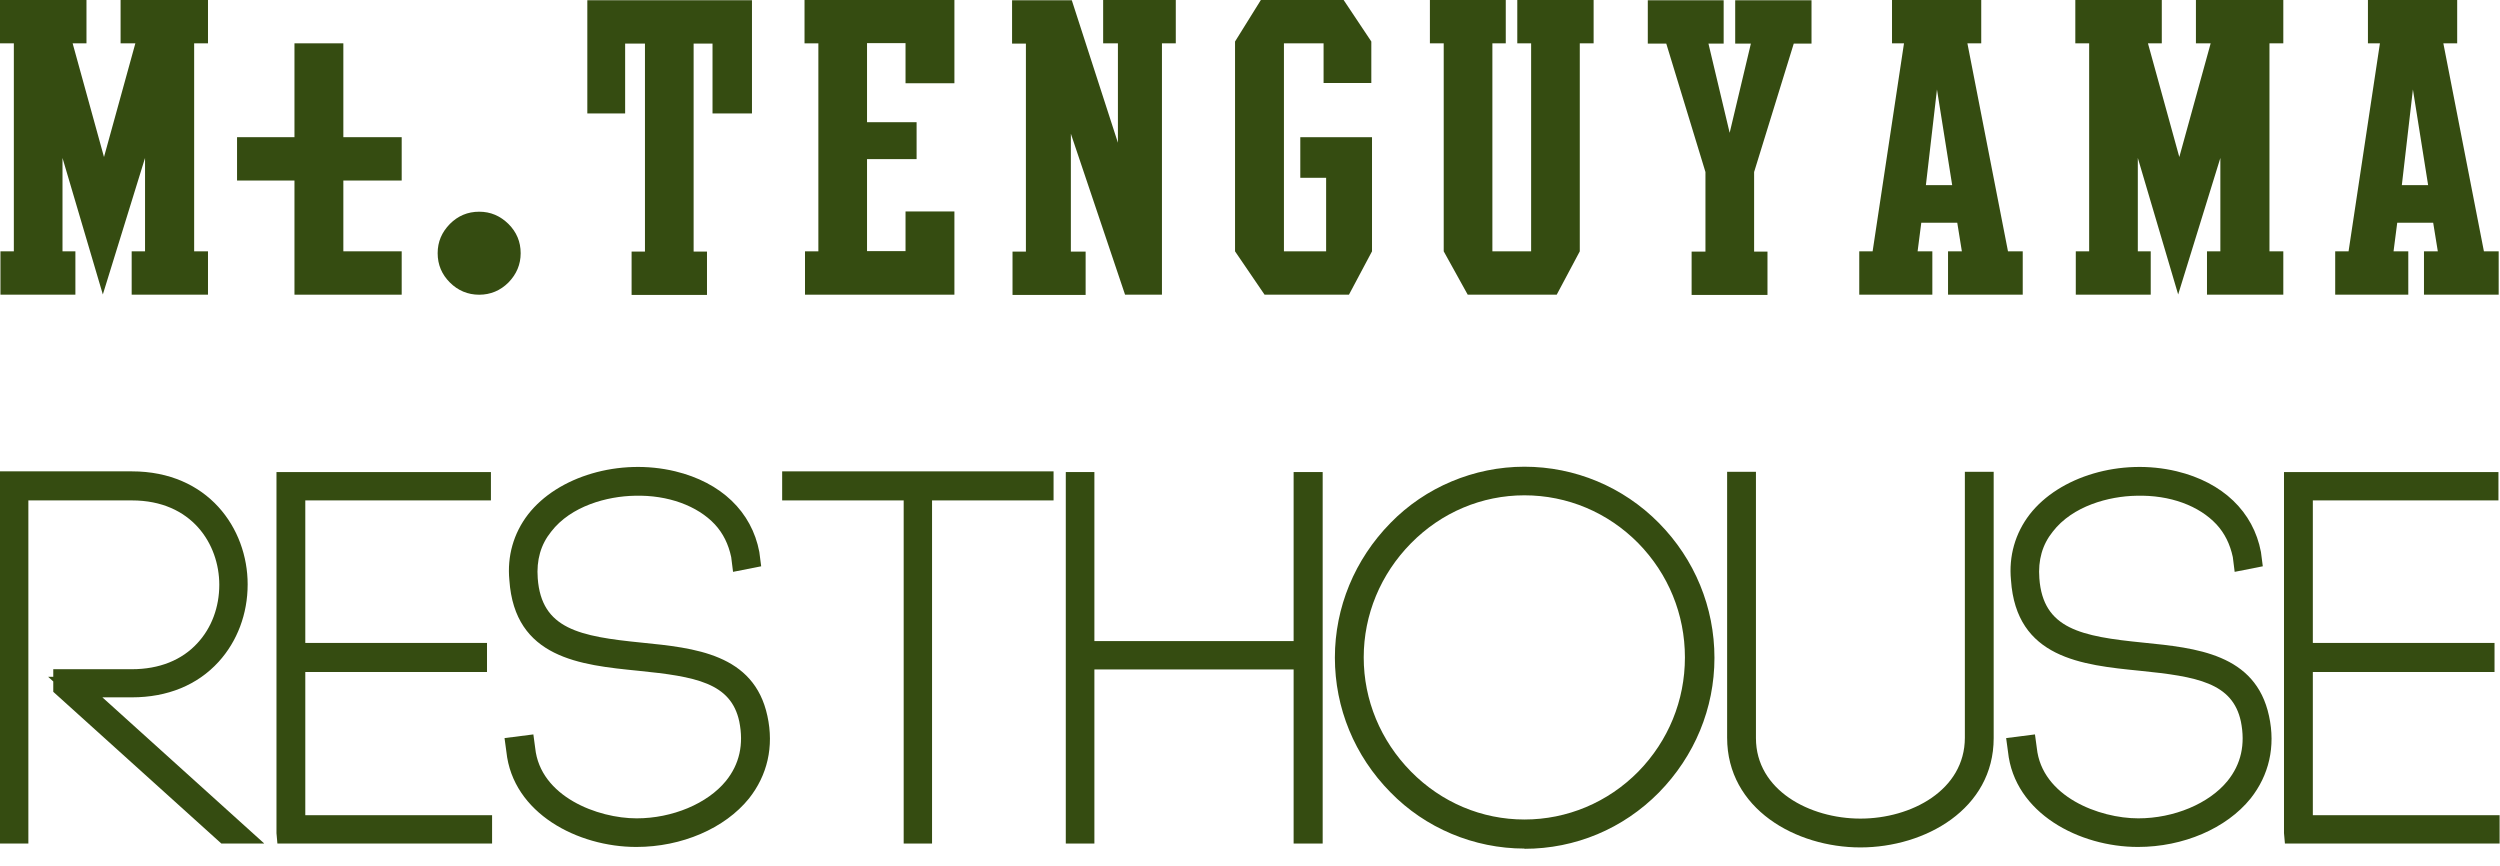
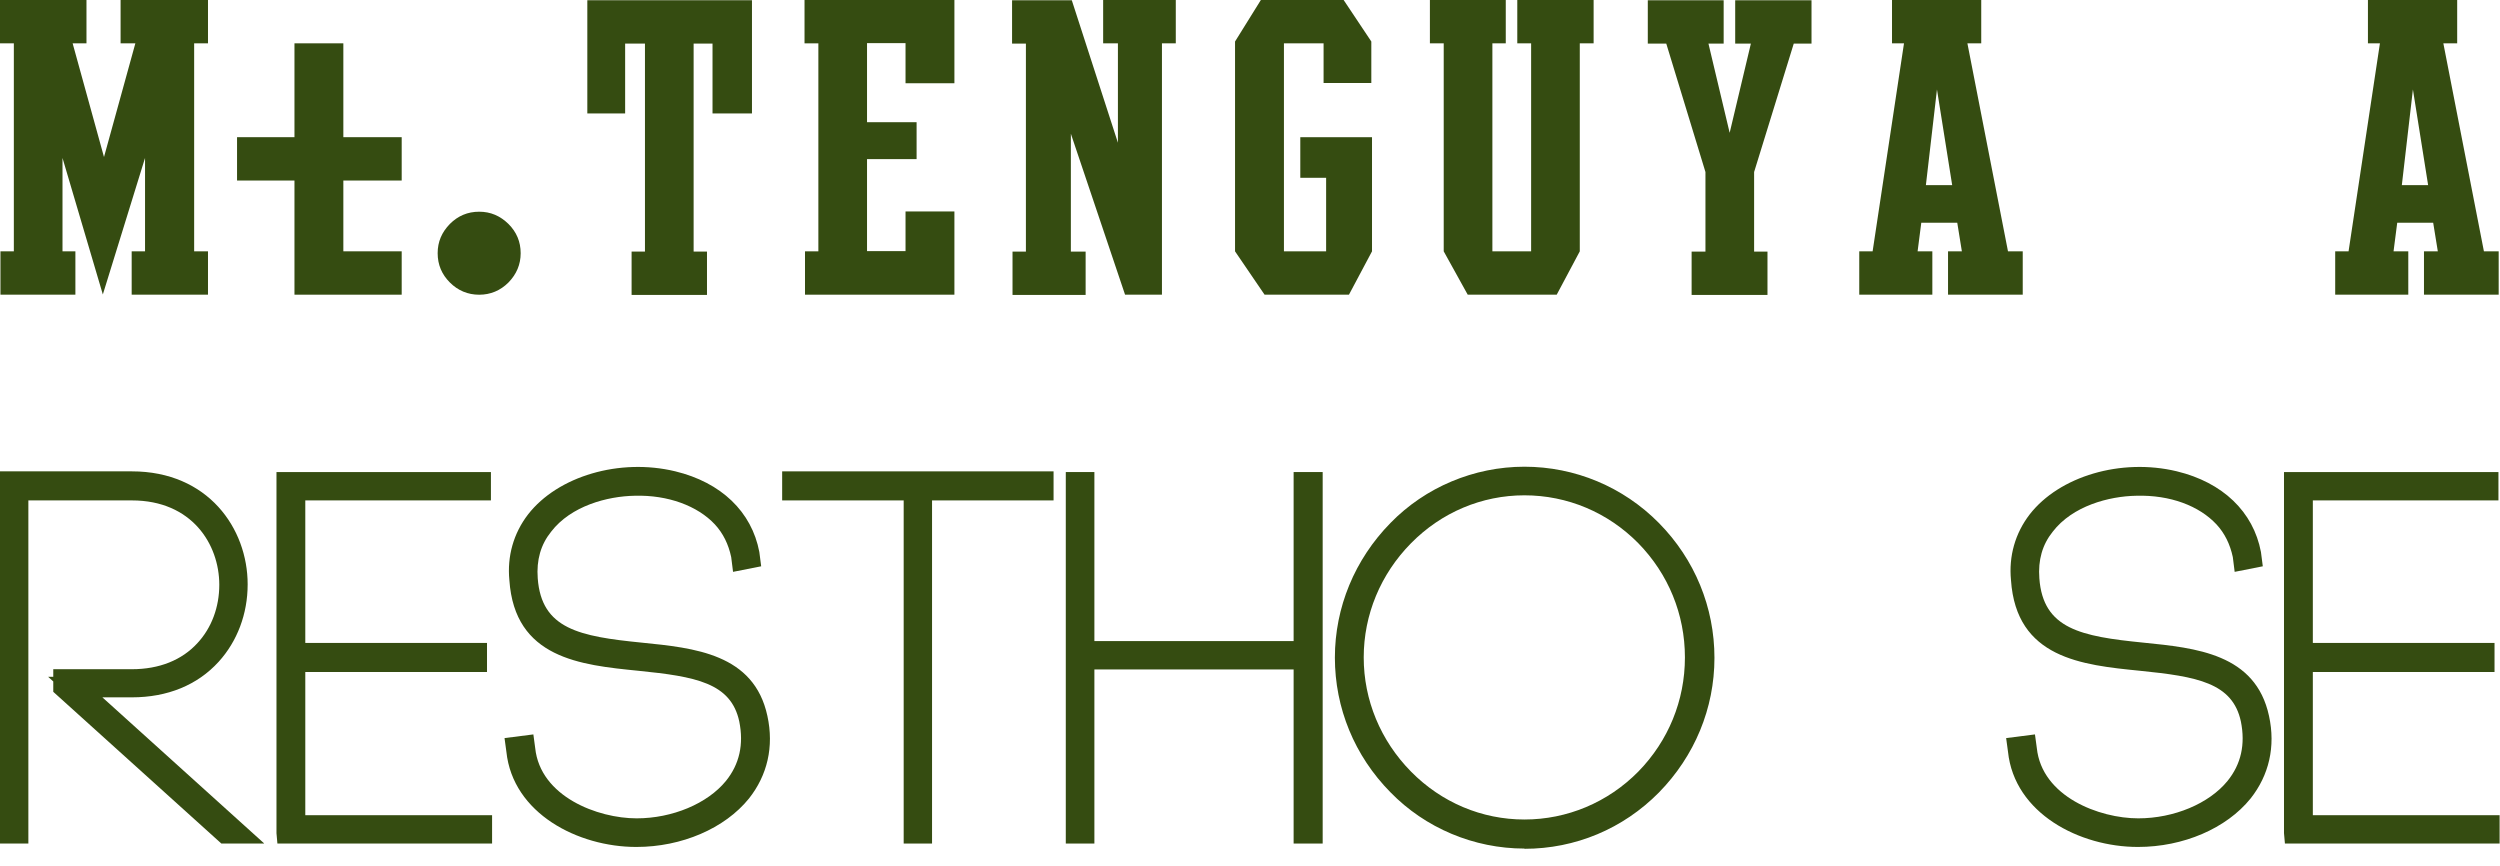
<svg xmlns="http://www.w3.org/2000/svg" width="127" height="44" viewBox="0 0 127 44" fill="none">
  <path d="M10.543 14.97H6.689V12.768H7.368V8.024L5.224 14.959L3.175 8.024V12.768H3.83V14.97H0.023V12.768H0.703V2.202H0V0H4.393V2.202H3.69L5.283 7.977L6.876 2.202H6.126V0H10.566V2.202H9.863V12.768H10.566V14.97H10.543Z" fill="#354C11" />
  <path d="M17.442 9.171V12.767H20.406V14.97H14.959V9.171H12.042V6.969H14.959V2.201H17.442V6.969H20.406V9.171H17.442Z" fill="#354C11" />
  <path d="M26.45 12.863C26.45 13.437 26.239 13.929 25.829 14.351C25.419 14.761 24.916 14.972 24.342 14.972C23.768 14.972 23.264 14.761 22.854 14.351C22.444 13.941 22.233 13.449 22.233 12.863C22.233 12.278 22.444 11.797 22.854 11.376C23.264 10.966 23.756 10.755 24.342 10.755C24.927 10.755 25.408 10.966 25.829 11.376C26.239 11.786 26.45 12.278 26.45 12.863Z" fill="#354C11" />
  <path d="M36.196 5.763V2.214H35.236V12.78H35.915V14.982H32.085V12.78H32.764V2.214H31.757V5.763H29.836V0.012H38.2V5.763H36.185H36.196Z" fill="#354C11" />
  <path d="M48.484 14.97H40.894V12.768H41.573V2.202H40.87V0H48.484V4.229H46.001V2.191H44.045V6.208H46.563V8.083H44.045V12.757H46.001V10.742H48.484V14.947V14.97Z" fill="#354C11" />
  <path d="M59.027 14.97H57.153L54.4 6.794V12.78H55.15V14.982H51.436V12.78H52.116V2.214H51.413V0.012H54.447L56.79 7.251V2.202H56.04V0H59.73V2.202H59.027V14.959V14.97Z" fill="#354C11" />
  <path d="M68.539 14.97H64.24L62.74 12.768V2.109L64.052 0H68.257L69.663 2.109V4.217H67.238V2.202H65.224V12.768H67.367V9.032H66.055V6.97H69.698V12.768L68.527 14.97H68.539Z" fill="#354C11" />
  <path d="M79.093 14.97H74.56L73.341 12.768V2.202H72.639V0H76.493V2.202H75.813V12.768H77.781V2.202H77.078V0H80.956V2.202H80.253V12.768L79.081 14.97H79.093Z" fill="#354C11" />
  <path d="M91.123 2.214L89.109 8.739V12.78H89.788V14.982H85.934V12.78H86.637V8.739L84.646 2.214H83.708V0.012H87.562V2.214H86.789L87.867 6.747L88.945 2.214H88.148V0.012H92.025V2.214H91.112H91.123Z" fill="#354C11" />
  <path d="M102.744 14.97H98.96V12.768H99.663L99.429 11.316H97.601L97.414 12.768H98.163V14.97H94.45V12.768H95.129L96.723 2.202H96.114V0H100.647V2.202H99.944L102.006 12.768H102.755V14.97H102.744ZM98.398 4.545L97.835 9.406H99.171L98.398 4.545Z" fill="#354C11" />
-   <path d="M115.969 14.97H112.115V12.768H112.794V8.024L110.651 14.959L108.601 8.024V12.768H109.257V14.97H105.45V12.768H106.129V2.202H105.426V0H109.819V2.202H109.116L110.709 7.977L112.302 2.202H111.553V0H115.992V2.202H115.289V12.768H115.992V14.97H115.969Z" fill="#354C11" />
  <path d="M126.921 14.97H123.138V12.768H123.841L123.606 11.316H121.779L121.592 12.768H122.341V14.97H118.628V12.768H119.307L120.9 2.202H120.291V0H124.825V2.202H124.122L126.183 12.768H126.933V14.97H126.921ZM122.576 4.545L122.013 9.406H123.349L122.576 4.545Z" fill="#354C11" />
  <path d="M13.413 42.852H11.245L2.706 35.144V34.617L2.448 34.383H2.706V33.996H6.7C8.083 33.996 9.242 33.539 10.039 32.66C10.754 31.887 11.14 30.833 11.14 29.709C11.14 27.647 9.746 25.421 6.7 25.421H1.441V42.852H0V23.945H6.7C10.566 23.945 12.581 26.839 12.581 29.685C12.581 31.185 12.054 32.578 11.105 33.621C10.027 34.804 8.504 35.425 6.7 35.425H5.201L13.413 42.84V42.852Z" fill="#354C11" />
  <path d="M24.998 42.852H14.092L14.045 42.325V23.98H24.939V25.421H15.509V32.661H24.74V34.136H15.509V41.411H24.998V42.852Z" fill="#354C11" />
  <path d="M32.319 43.025C29.367 43.025 26.052 41.326 25.724 38.187L25.63 37.495L27.095 37.308L27.188 37.999C27.446 40.471 30.363 41.572 32.342 41.572C34.158 41.572 35.939 40.822 36.876 39.674C37.567 38.819 37.789 37.812 37.555 36.652C37.133 34.684 35.33 34.368 32.424 34.075C29.484 33.782 26.146 33.442 25.876 29.471C25.759 28.253 26.087 27.093 26.825 26.133C28.336 24.188 31.476 23.263 34.299 23.942C36.63 24.505 38.188 25.992 38.574 28.042L38.668 28.768L37.239 29.05L37.145 28.3C37.005 27.644 36.735 27.093 36.313 26.637C35.435 25.699 33.935 25.137 32.249 25.184C30.855 25.207 29.004 25.699 27.997 27.011C27.469 27.667 27.247 28.452 27.317 29.378C27.505 31.955 29.437 32.33 32.6 32.646C35.271 32.915 38.305 33.208 38.984 36.371C39.324 37.929 38.984 39.381 38.047 40.565C36.817 42.087 34.627 43.025 32.331 43.025H32.319Z" fill="#354C11" />
  <path d="M47.348 42.852H45.907V25.421H39.734V23.945H53.521V25.421H47.348V42.852Z" fill="#354C11" />
  <path d="M67.192 42.852H65.716V34.008H55.595V42.852H54.142V23.98H55.595V32.567H65.716V23.98H67.192V42.852Z" fill="#354C11" />
  <path d="M77.441 43.107C74.876 43.107 72.404 42.065 70.636 40.249C68.808 38.398 67.812 35.962 67.812 33.408C67.812 30.855 68.82 28.418 70.636 26.567C72.404 24.752 74.876 23.709 77.441 23.709C80.007 23.709 82.455 24.728 84.271 26.567C86.098 28.418 87.094 30.855 87.094 33.42C87.094 35.985 86.086 38.41 84.271 40.261C82.455 42.1 80.03 43.119 77.441 43.119V43.107ZM77.441 25.162C75.274 25.162 73.224 26.028 71.678 27.598C70.132 29.168 69.277 31.229 69.277 33.397C69.277 35.564 70.132 37.625 71.678 39.195C73.224 40.765 75.274 41.631 77.441 41.631C79.609 41.631 81.682 40.765 83.228 39.195C84.751 37.637 85.594 35.587 85.594 33.397C85.594 31.206 84.751 29.156 83.228 27.598C81.682 26.028 79.62 25.162 77.441 25.162Z" fill="#354C11" />
-   <path d="M94.509 43.049C91.229 43.049 87.738 41.093 87.738 37.473V23.967H89.202V37.496C89.202 40.144 91.932 41.585 94.509 41.585C97.086 41.585 99.815 40.144 99.815 37.473V23.967H101.279V37.496C101.279 41.104 97.789 43.049 94.509 43.049Z" fill="#354C11" />
  <path d="M108.601 43.025C105.649 43.025 102.334 41.326 102.006 38.187L101.912 37.495L103.376 37.308L103.47 37.999C103.728 40.471 106.644 41.572 108.624 41.572C110.44 41.572 112.22 40.822 113.157 39.674C113.849 38.819 114.071 37.812 113.837 36.652C113.415 34.684 111.611 34.368 108.706 34.075C105.766 33.782 102.427 33.442 102.158 29.471C102.041 28.253 102.369 27.093 103.107 26.133C104.618 24.188 107.757 23.263 110.58 23.942C112.911 24.505 114.469 25.992 114.856 28.042L114.95 28.768L113.521 29.05L113.427 28.3C113.286 27.644 113.017 27.093 112.595 26.637C111.717 25.699 110.252 25.137 108.53 25.184C107.136 25.207 105.286 25.699 104.278 27.011C103.751 27.667 103.528 28.452 103.599 29.378C103.786 31.955 105.719 32.33 108.882 32.646C111.553 32.915 114.587 33.208 115.266 36.371C115.606 37.929 115.266 39.381 114.329 40.565C113.099 42.087 110.908 43.025 108.612 43.025H108.601Z" fill="#354C11" />
  <path d="M126.98 42.852H116.074L116.027 42.325V23.98H126.921V25.421H117.492V32.661H126.722V34.136H117.492V41.411H126.98V42.852Z" fill="#354C11" />
</svg>